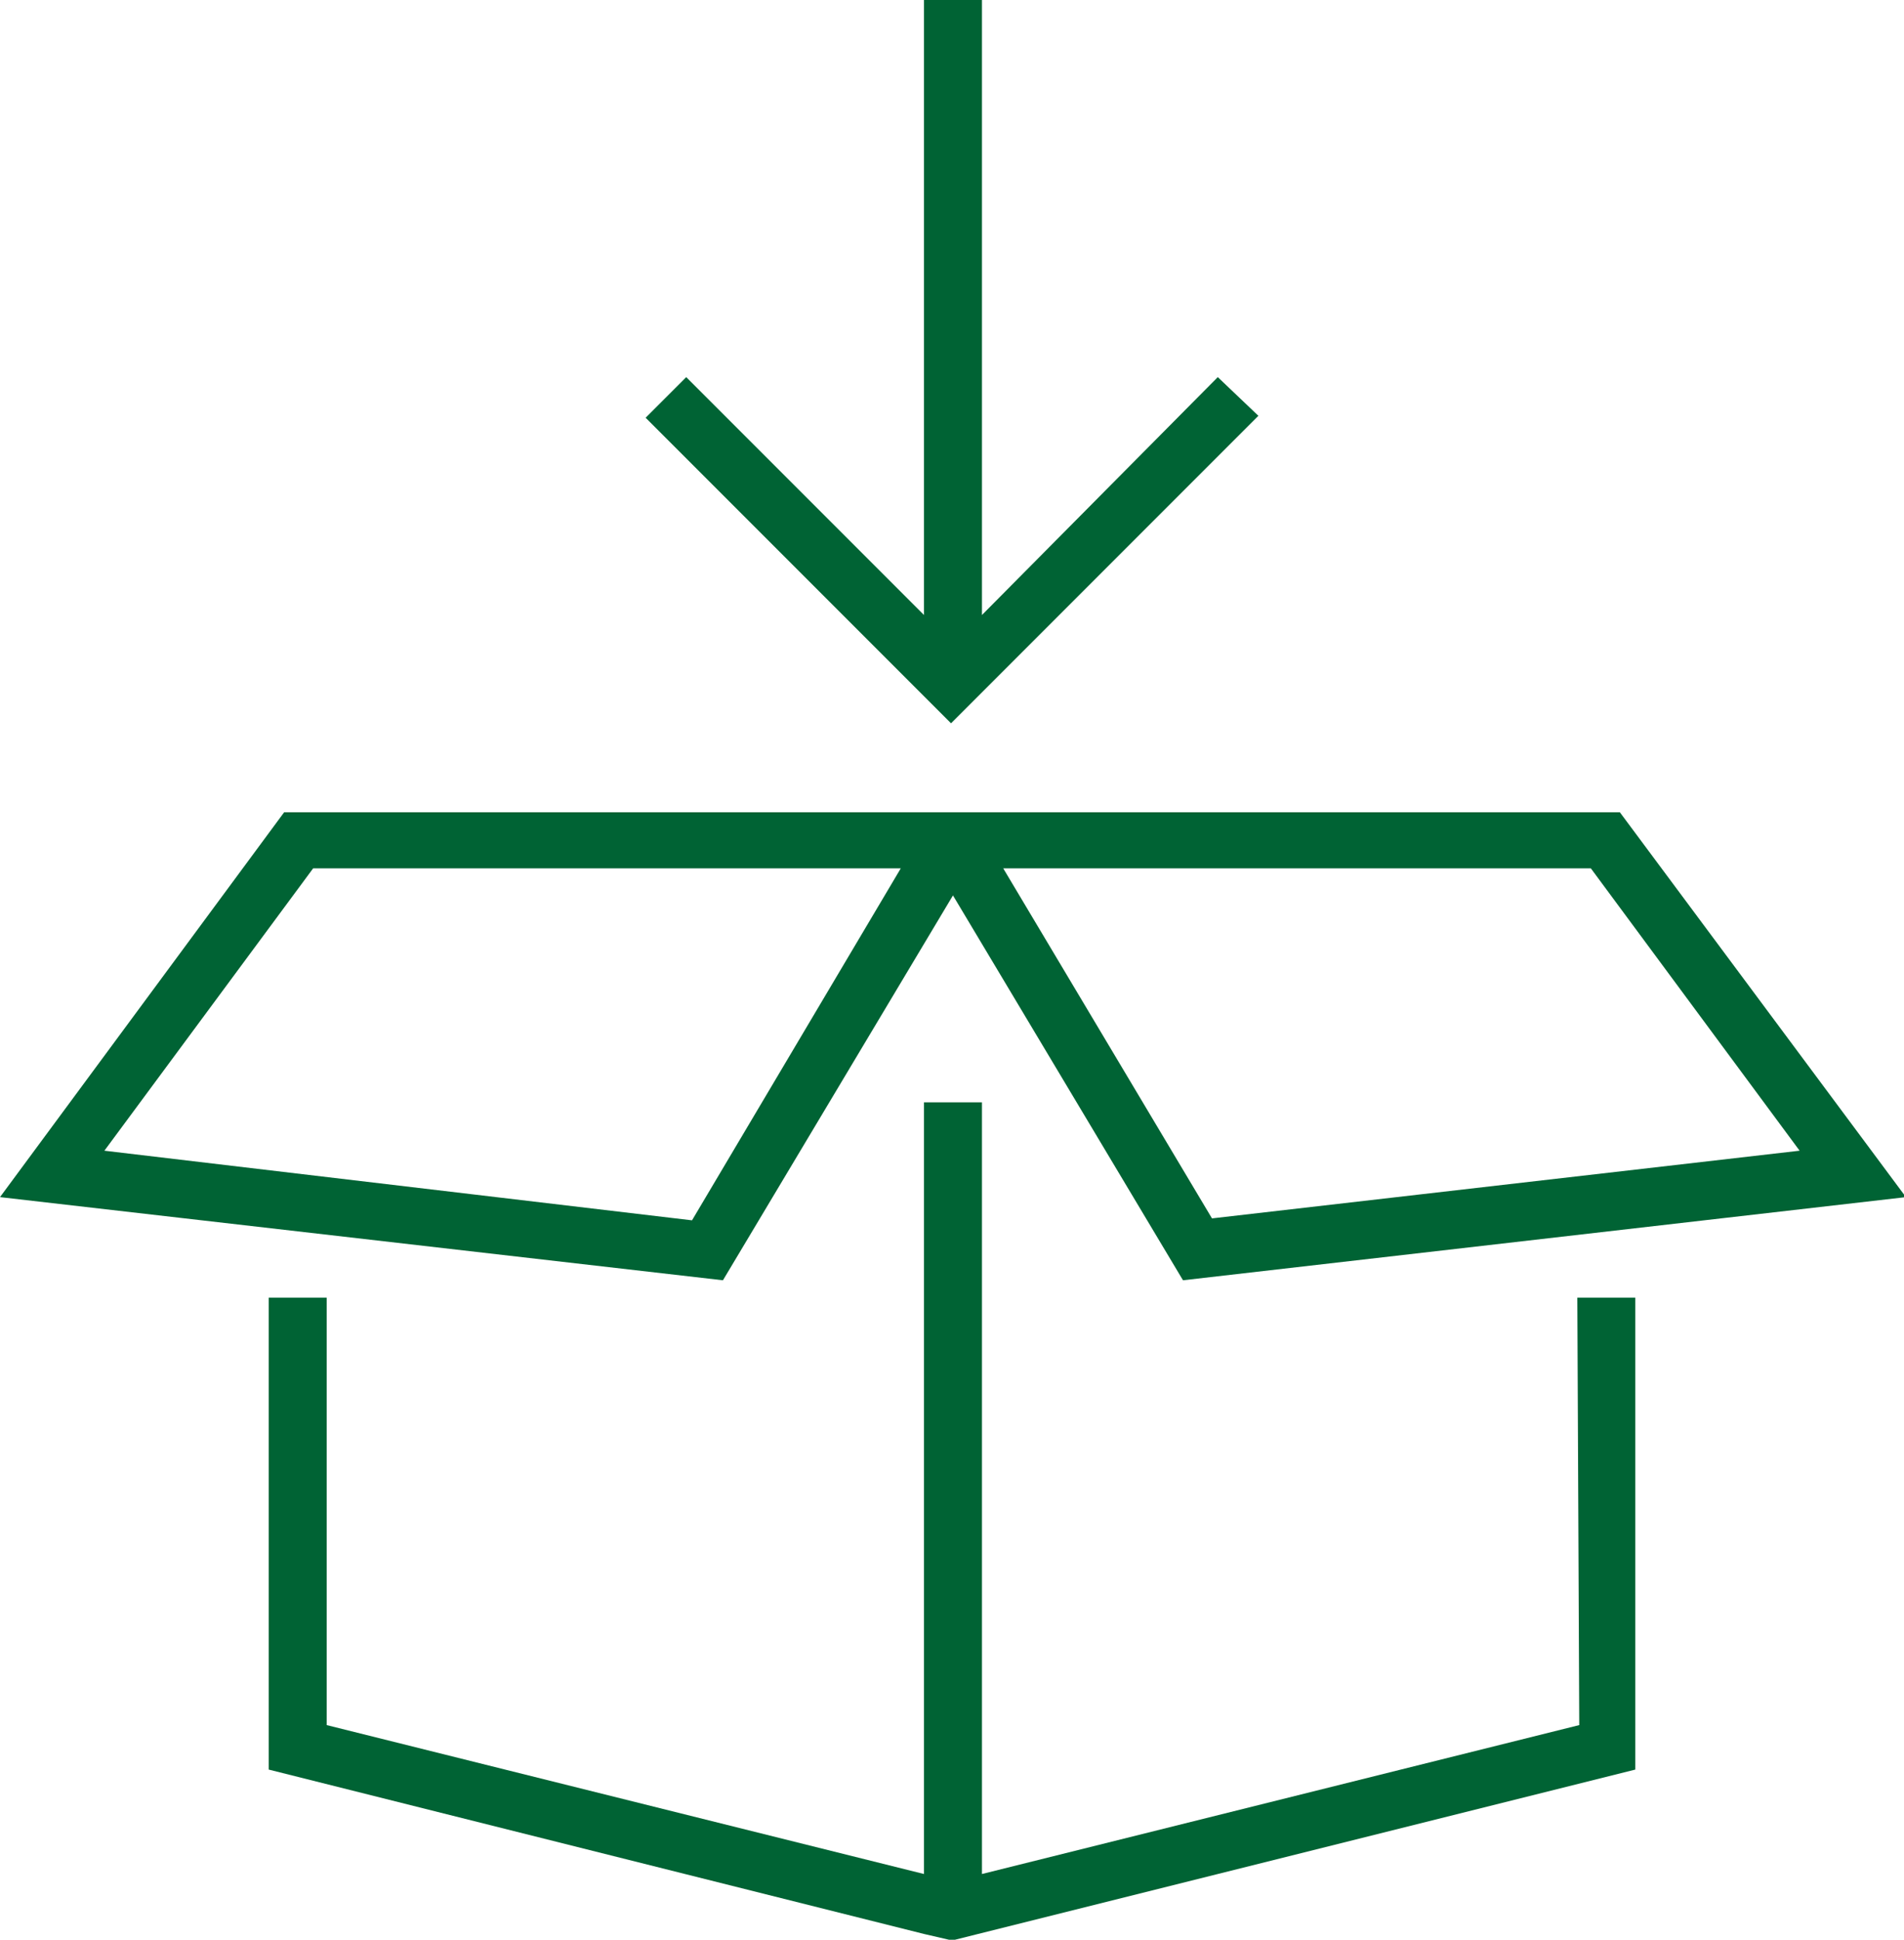
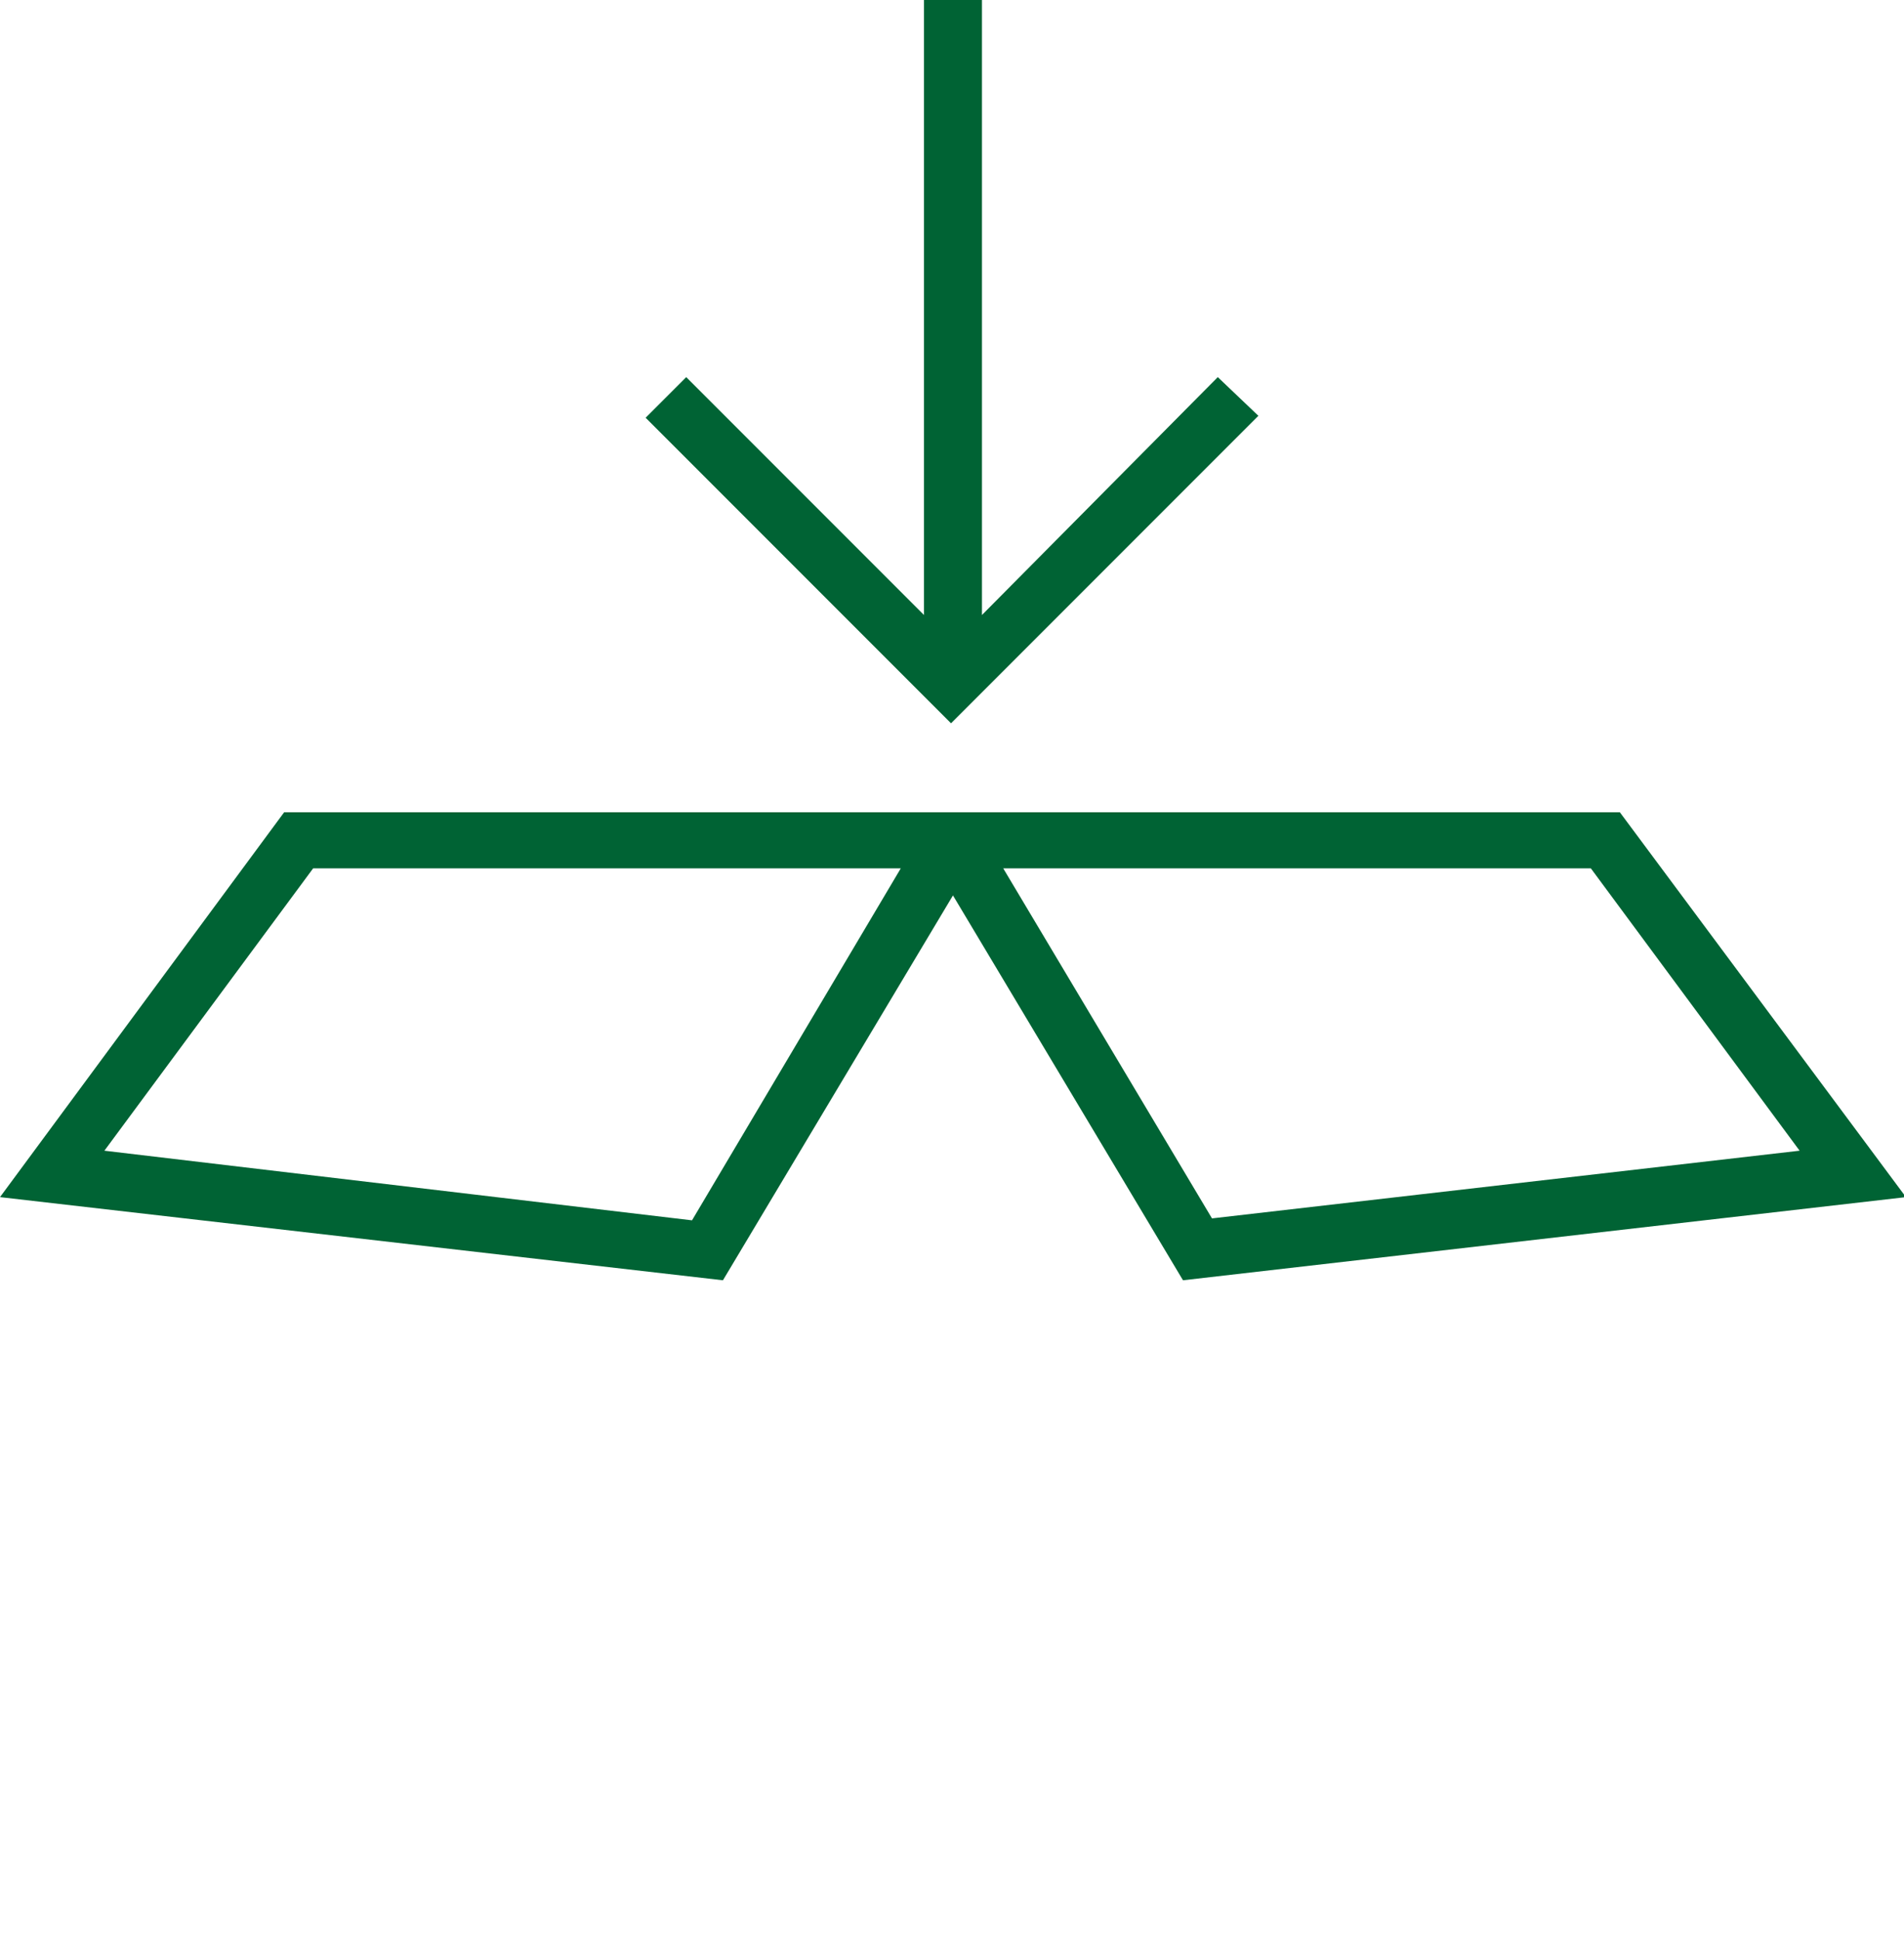
<svg xmlns="http://www.w3.org/2000/svg" version="1.1" id="ww-lenovo-daas-work-everywhere-solutions-ships" x="0px" y="0px" viewBox="0 0 98.5 100.3" style="enable-background:new 0 0 98.5 100.3;" xml:space="preserve">
  <style type="text/css">
	.st0{fill:#006334;}
</style>
  <path id="Path_88" class="st0" d="M49.3,46.3l11.9,19.9l37.4-4.3L83.8,42H14.7L0,61.9l37.4,4.3L49.3,46.3z M82.3,44.9l10.8,14.6  l-30.4,3.5L51.9,44.9L82.3,44.9z M5.4,59.5l10.8-14.6h30.4L35.8,63.1L5.4,59.5z" />
-   <path id="Path_89" class="st0" d="M81.7,89.2l-30.9,7.7V57h-3v39.9l-30.9-7.7V67.1h-3v24.4l33.9,8.5l0,0l1.3,0.3l0.2,0l0.1,0  l35.2-8.8V67.1h-3L81.7,89.2z" />
  <path id="Path_90" class="st0" d="M48.2,36.4L48.2,36.4l1,1l15.9-15.9L63,19.5L50.8,31.8V0h-3v31.8L35.5,19.5l-2.1,2.1L48.2,36.4z" />
</svg>